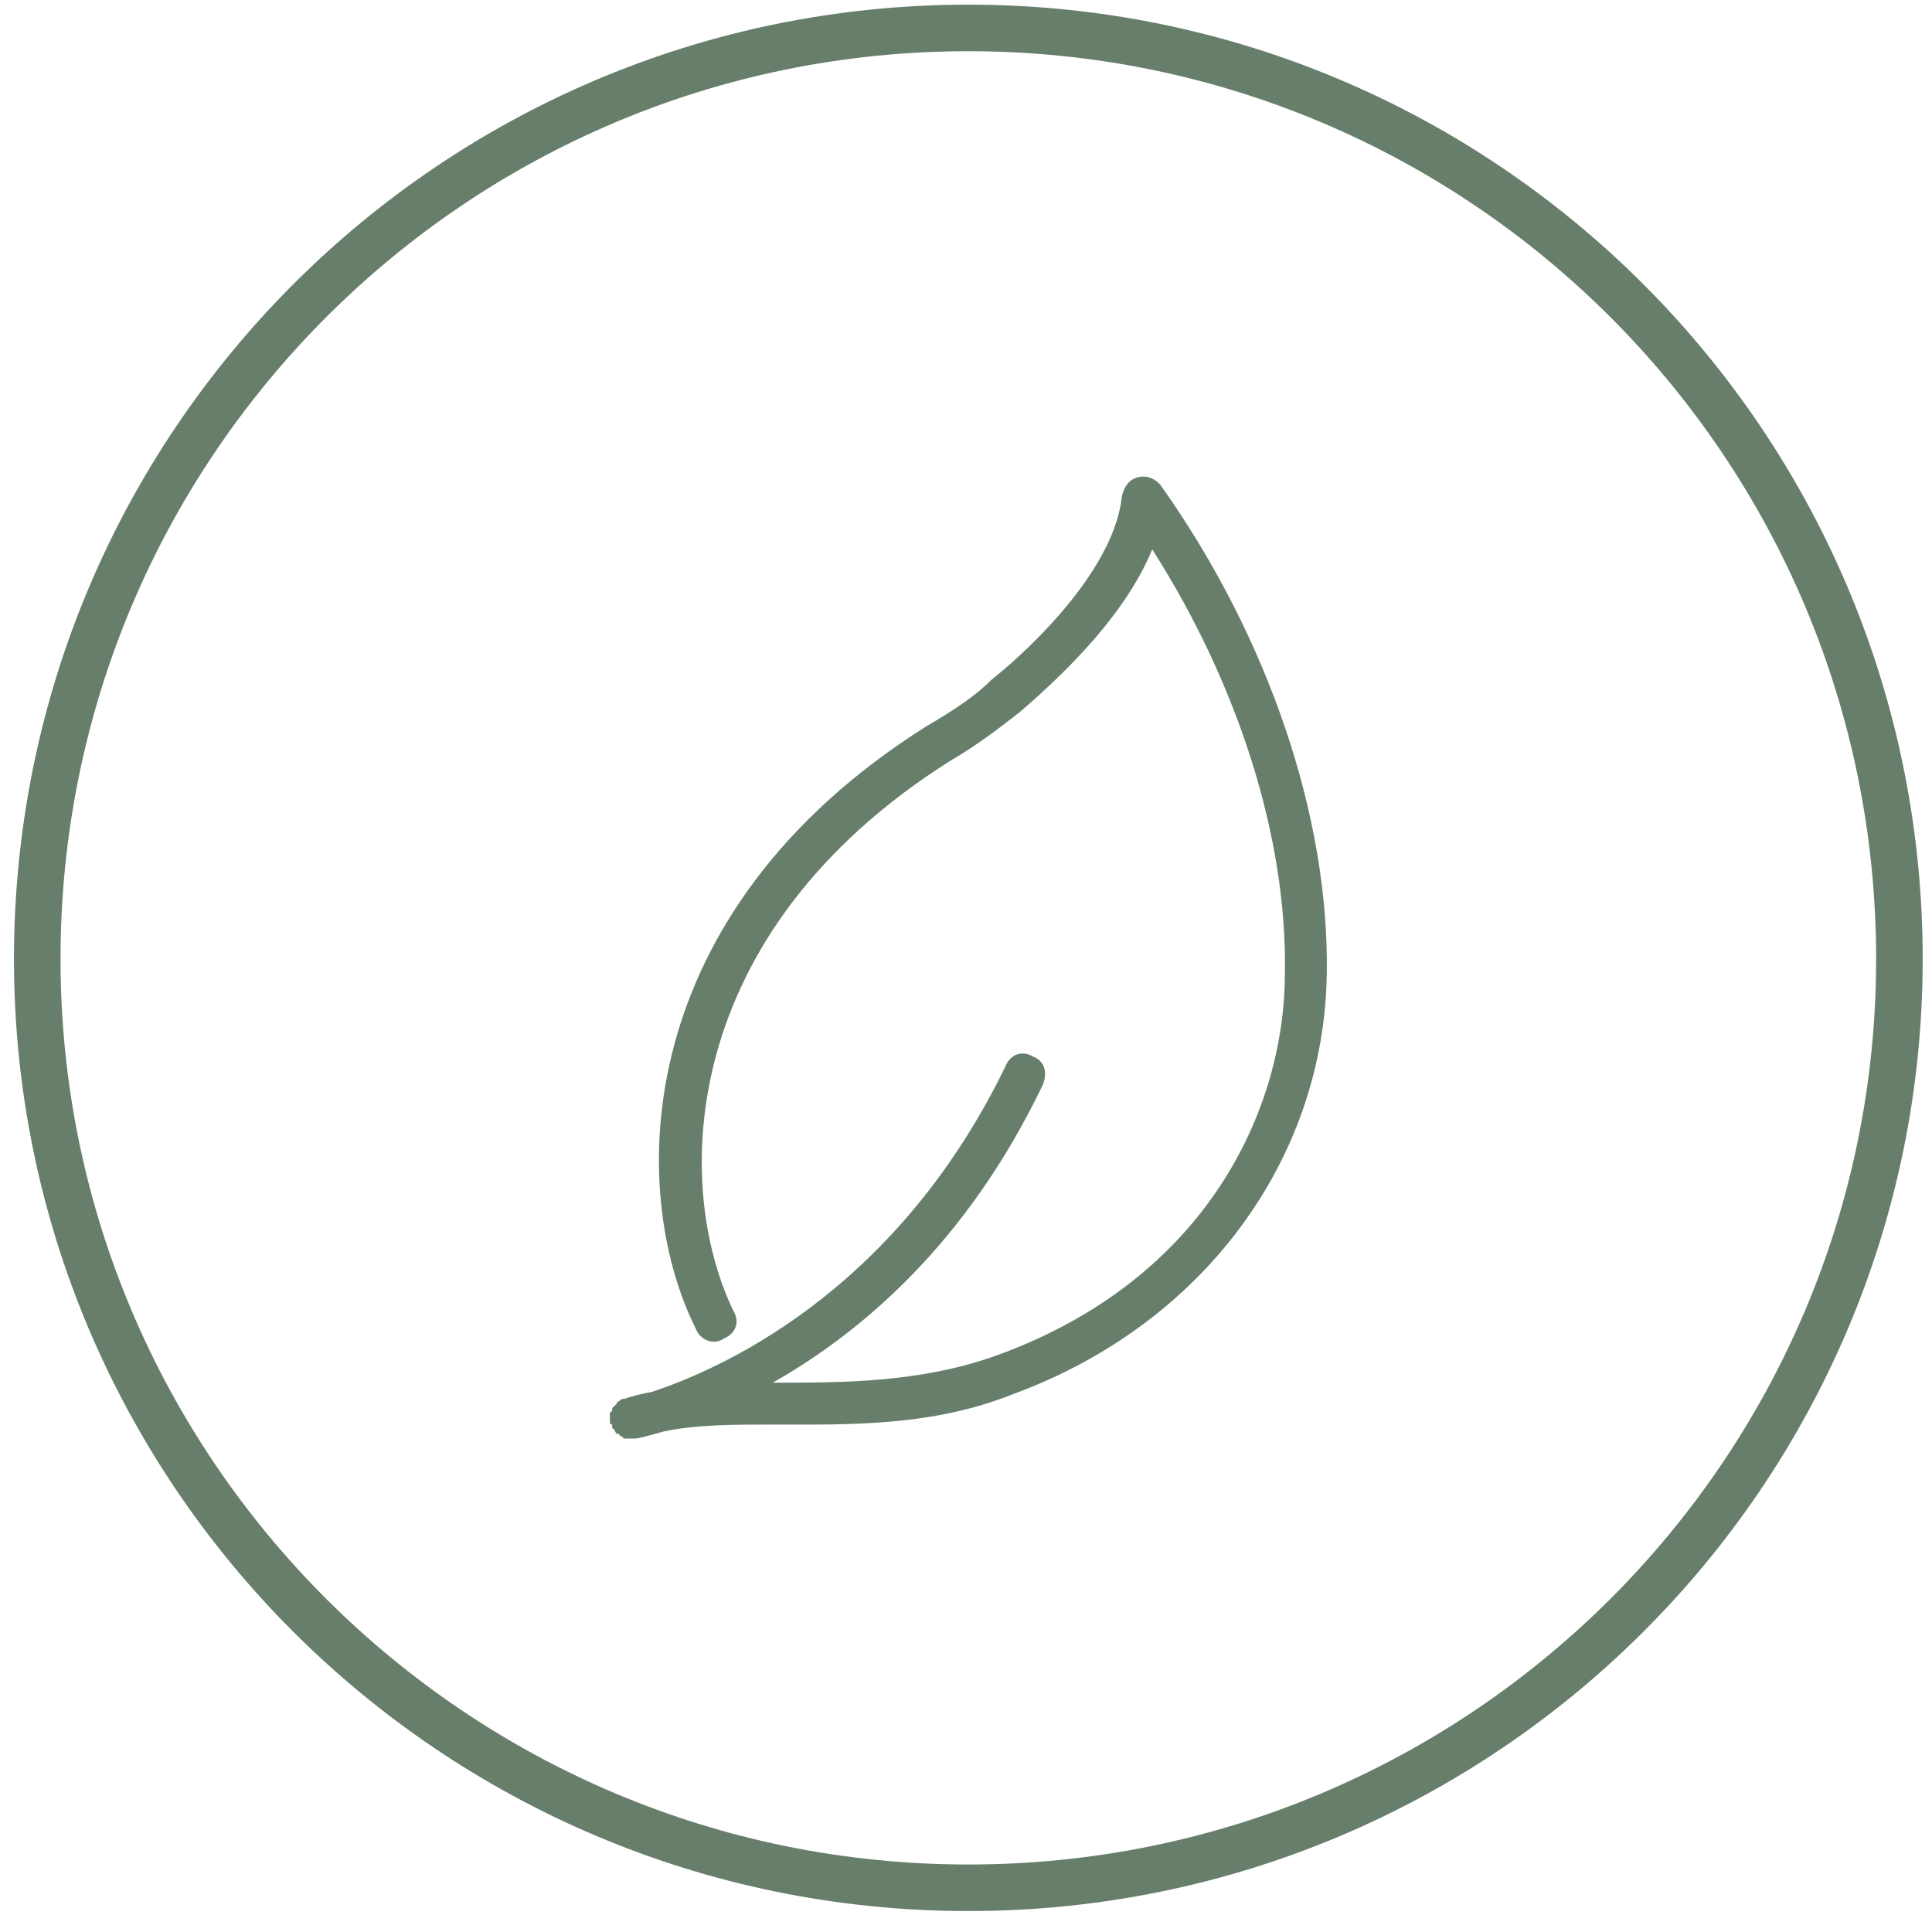
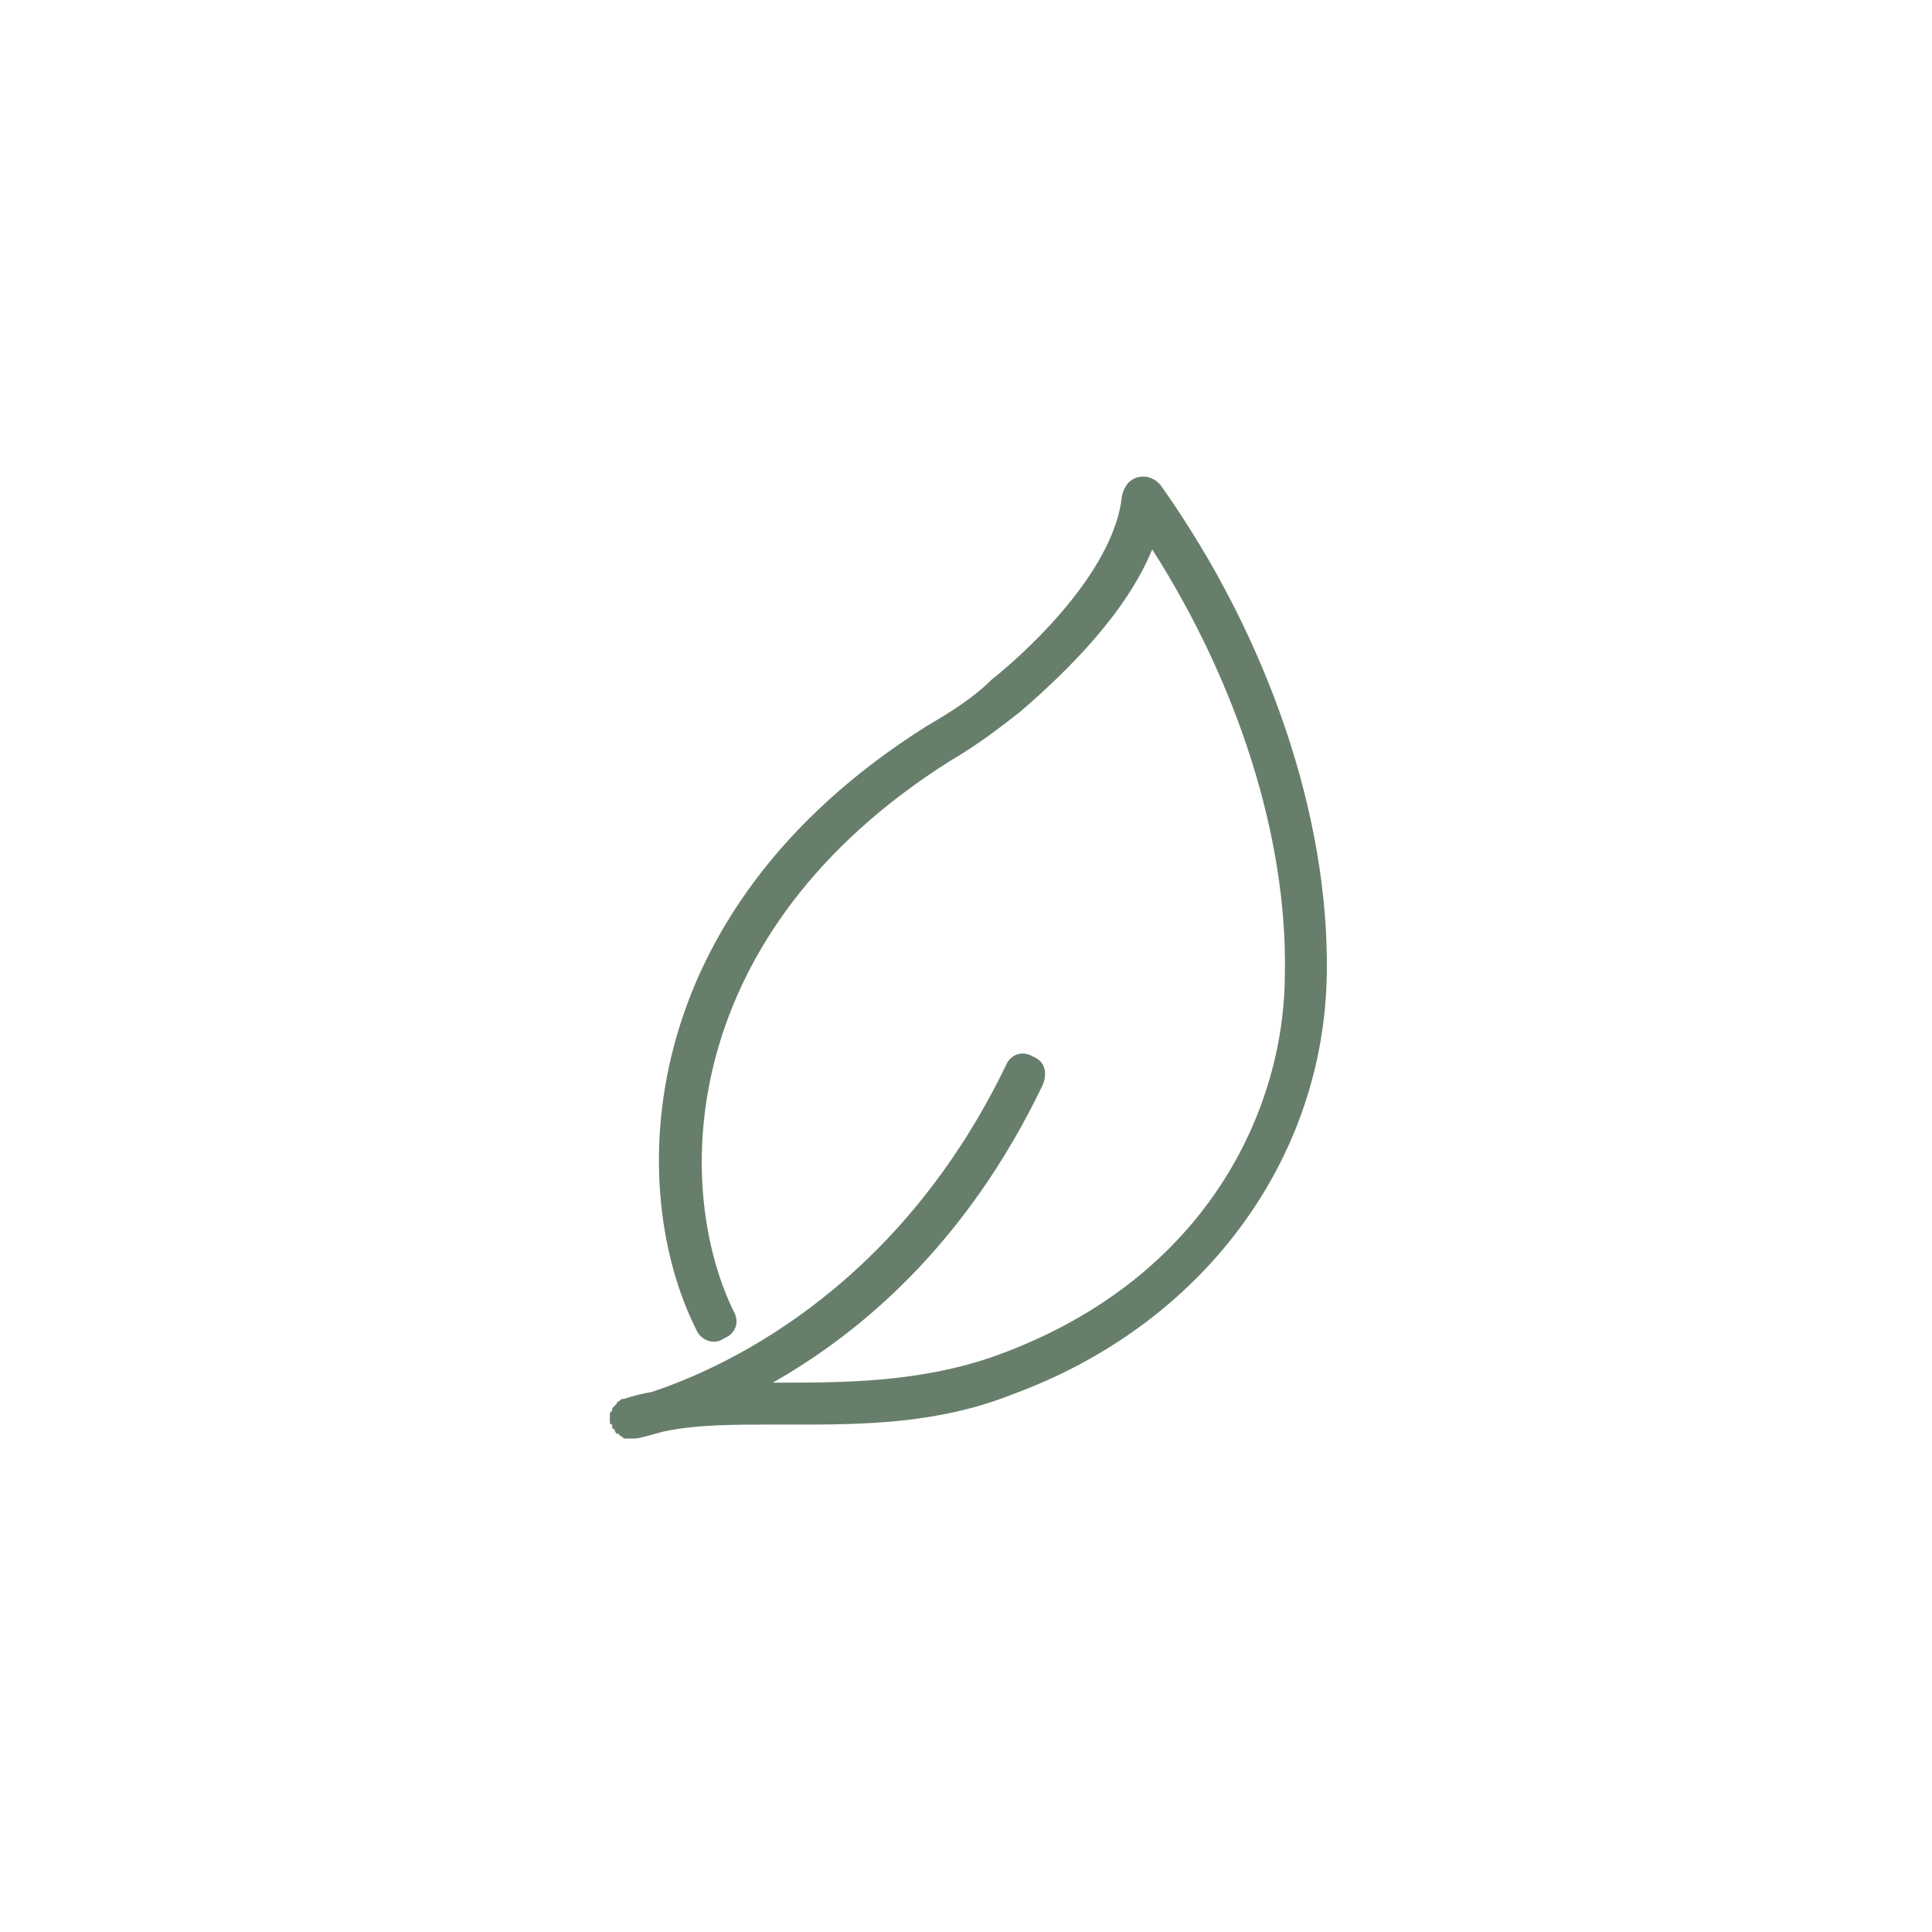
<svg xmlns="http://www.w3.org/2000/svg" height="83" width="83" viewBox="0 0 83 83" version="1.2">
  <style>.a{fill:none;stroke:#677e6b;stroke-miterlimit:10;stroke-width:2}.b{fill:#677e6b}</style>
-   <path d="m81.6 41.2c0 22-17.9 39.9-40 39.9-22.1 0-40-17.9-40-39.9 0-22.1 17.9-40 40-40 22.1 0 40 17.9 40 40z" class="a" />
  <path d="m49.9 20.9c-0.2-0.3-0.6-0.5-1-0.4-0.4 0.1-0.6 0.4-0.7 0.8-0.3 3-3.6 6.3-5.6 7.9-0.7 0.7-1.6 1.3-2.8 2-12.7 8-12.9 19.9-9.9 25.9 0.2 0.5 0.8 0.7 1.2 0.4 0.5-0.2 0.7-0.7 0.4-1.2-2.6-5.4-2.4-16.2 9.3-23.6 1.2-0.7 2.1-1.4 3-2.1 2.1-1.8 4.6-4.3 5.7-7 3.7 5.8 5.8 12.4 5.7 18.2 0 5.8-3.3 13.1-12.3 16.4-3.3 1.2-6.6 1.2-9.6 1.2h-0.1c3.7-2.1 8.3-5.9 11.6-12.8 0.2-0.5 0.1-1-0.4-1.2-0.5-0.3-1-0.1-1.2 0.4-4.8 9.9-12.5 13.1-15.2 14q-0.6 0.1-1.2 0.3 0 0 0 0 0 0-0.1 0 0 0-0.1 0.1 0 0 0 0-0.1 0-0.1 0.1 0 0 0 0-0.1 0.1-0.1 0.1 0 0-0.1 0.1 0 0 0 0.1 0 0 0 0-0.1 0.1-0.1 0.1 0 0.1 0 0.1 0 0 0 0.1v0.1q0 0 0 0.1 0 0 0 0 0 0.1 0.1 0.1 0 0.1 0 0.1 0 0.1 0.1 0.1 0 0.1 0.1 0.2 0 0 0.1 0 0 0.1 0.1 0.1 0.1 0.1 0.1 0.1 0.2 0 0.3 0 0.1 0 0.2 0c0.1 0 0.5-0.1 1.2-0.3 1.4-0.3 3-0.3 4.8-0.3 3.1 0 6.7 0.1 10.2-1.3 8.2-3 13.4-10.1 13.5-18.1 0.1-6.7-2.5-14.4-7.1-20.9z" class="b" />
</svg>